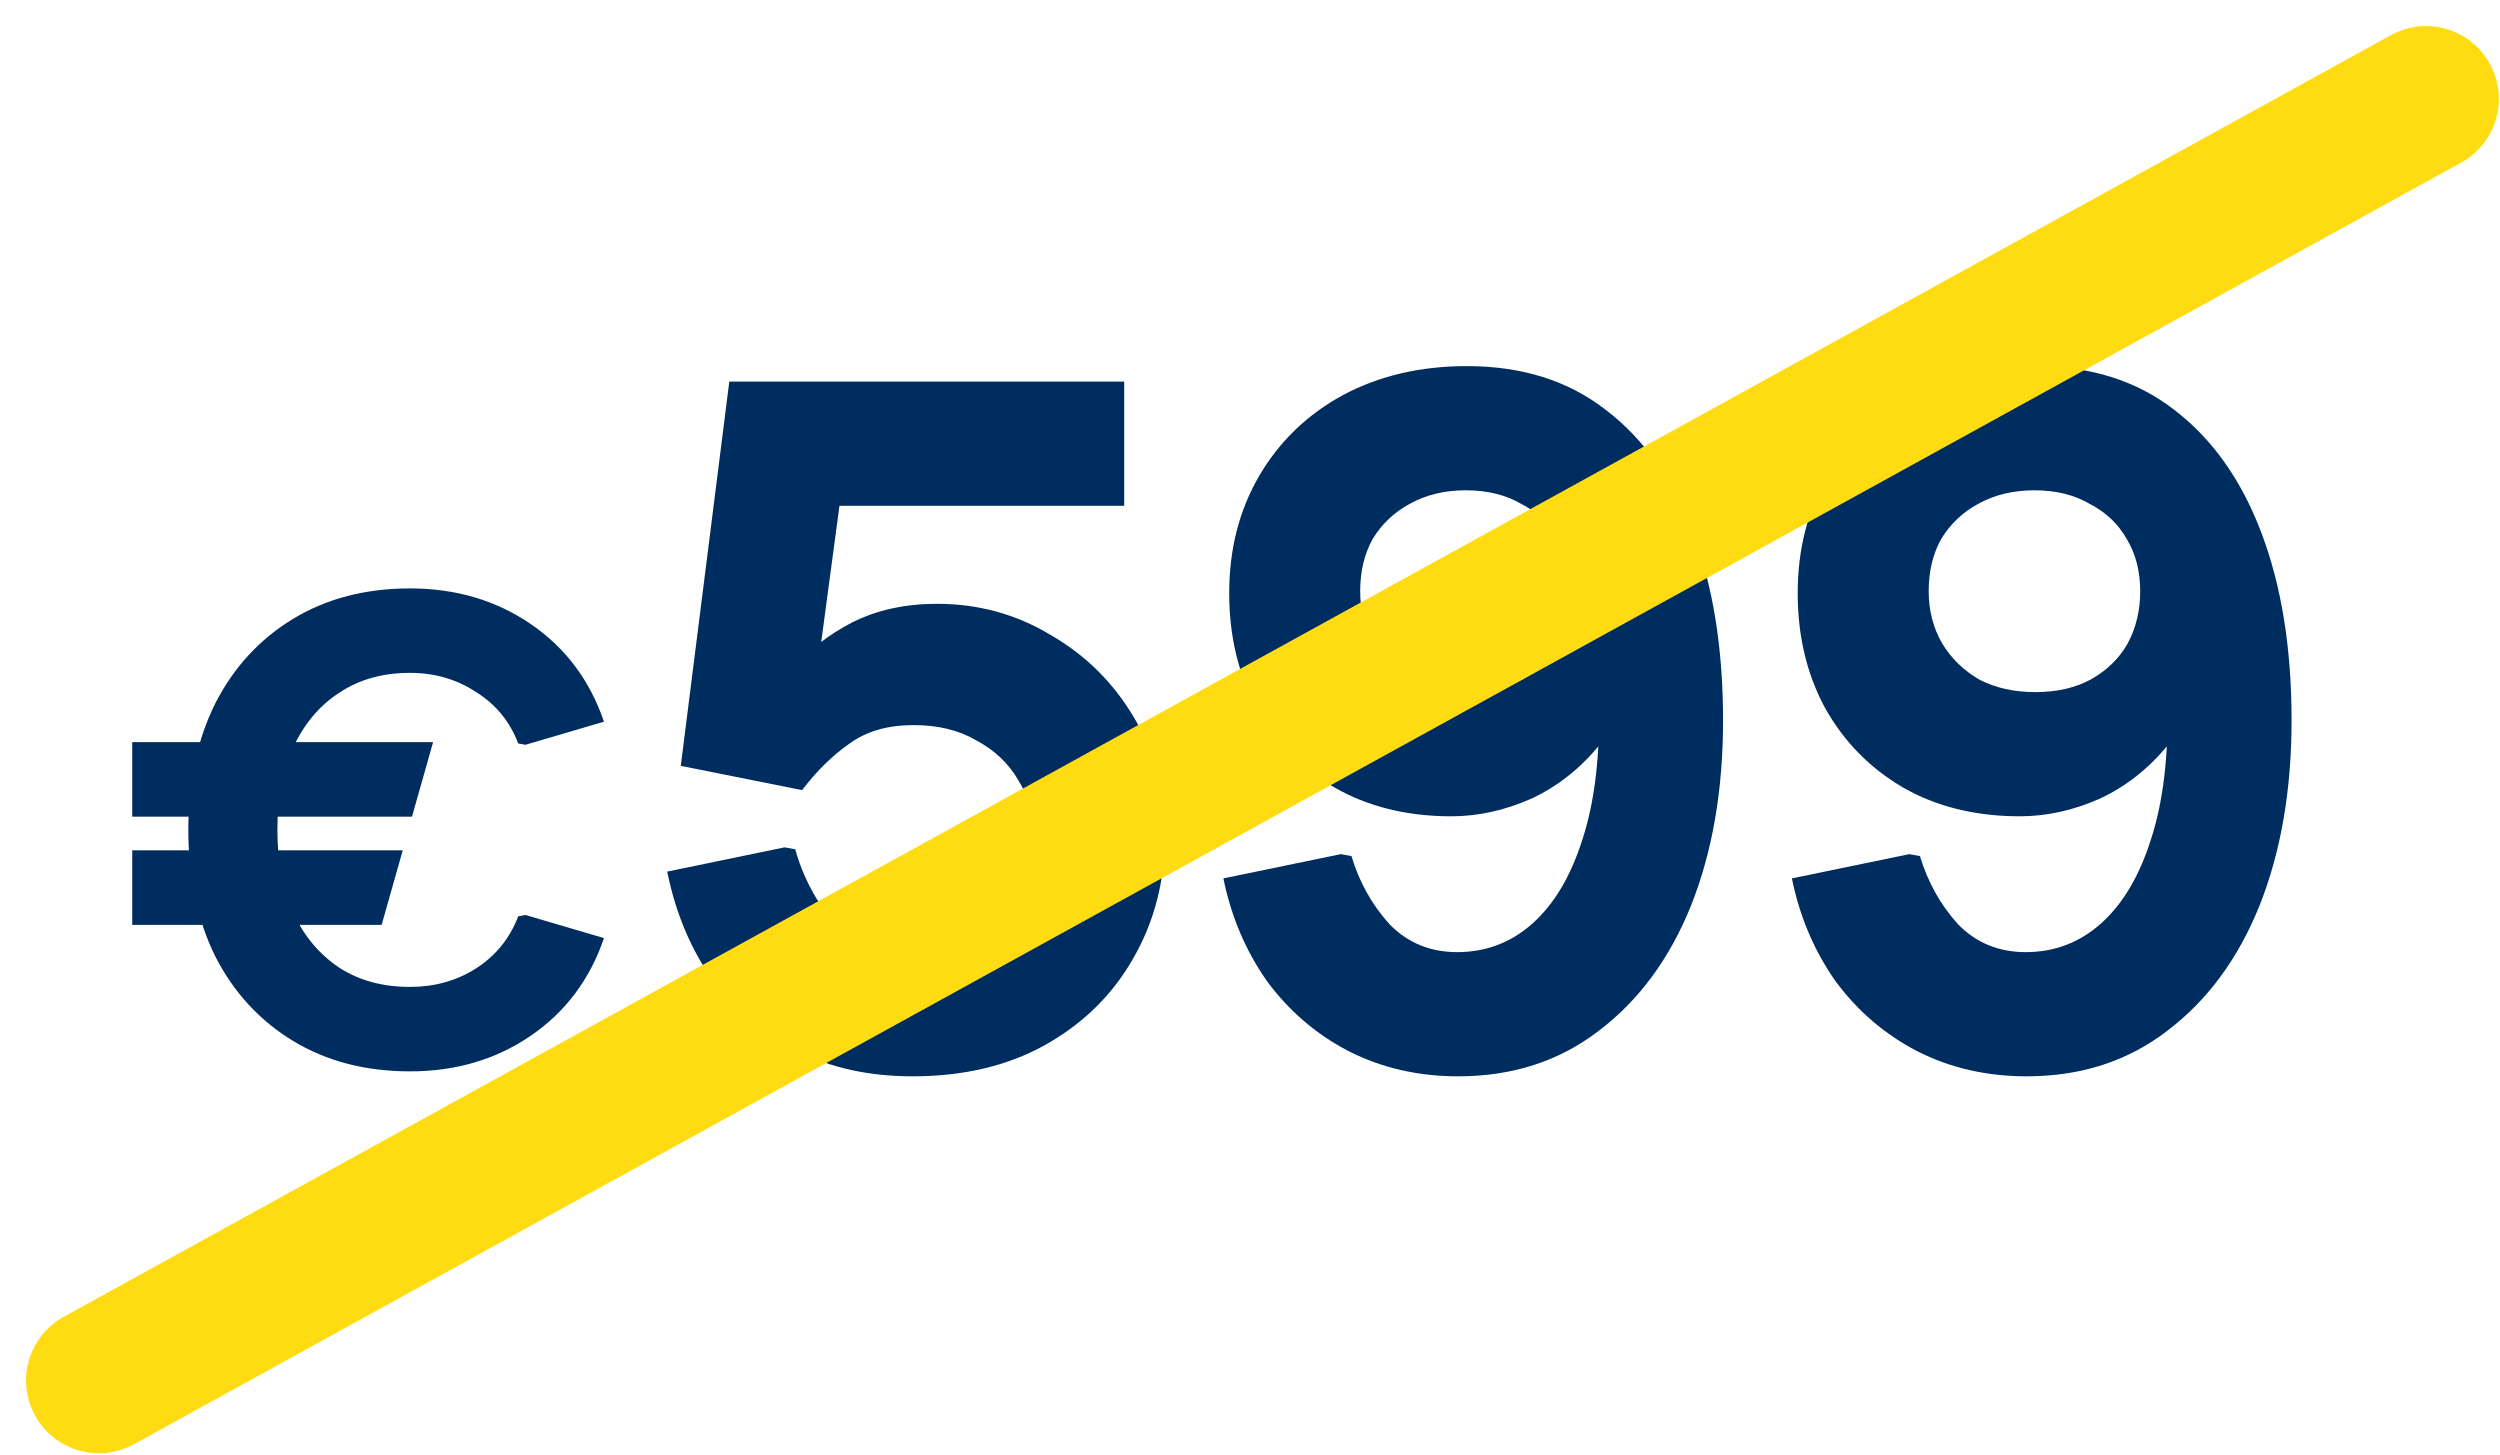
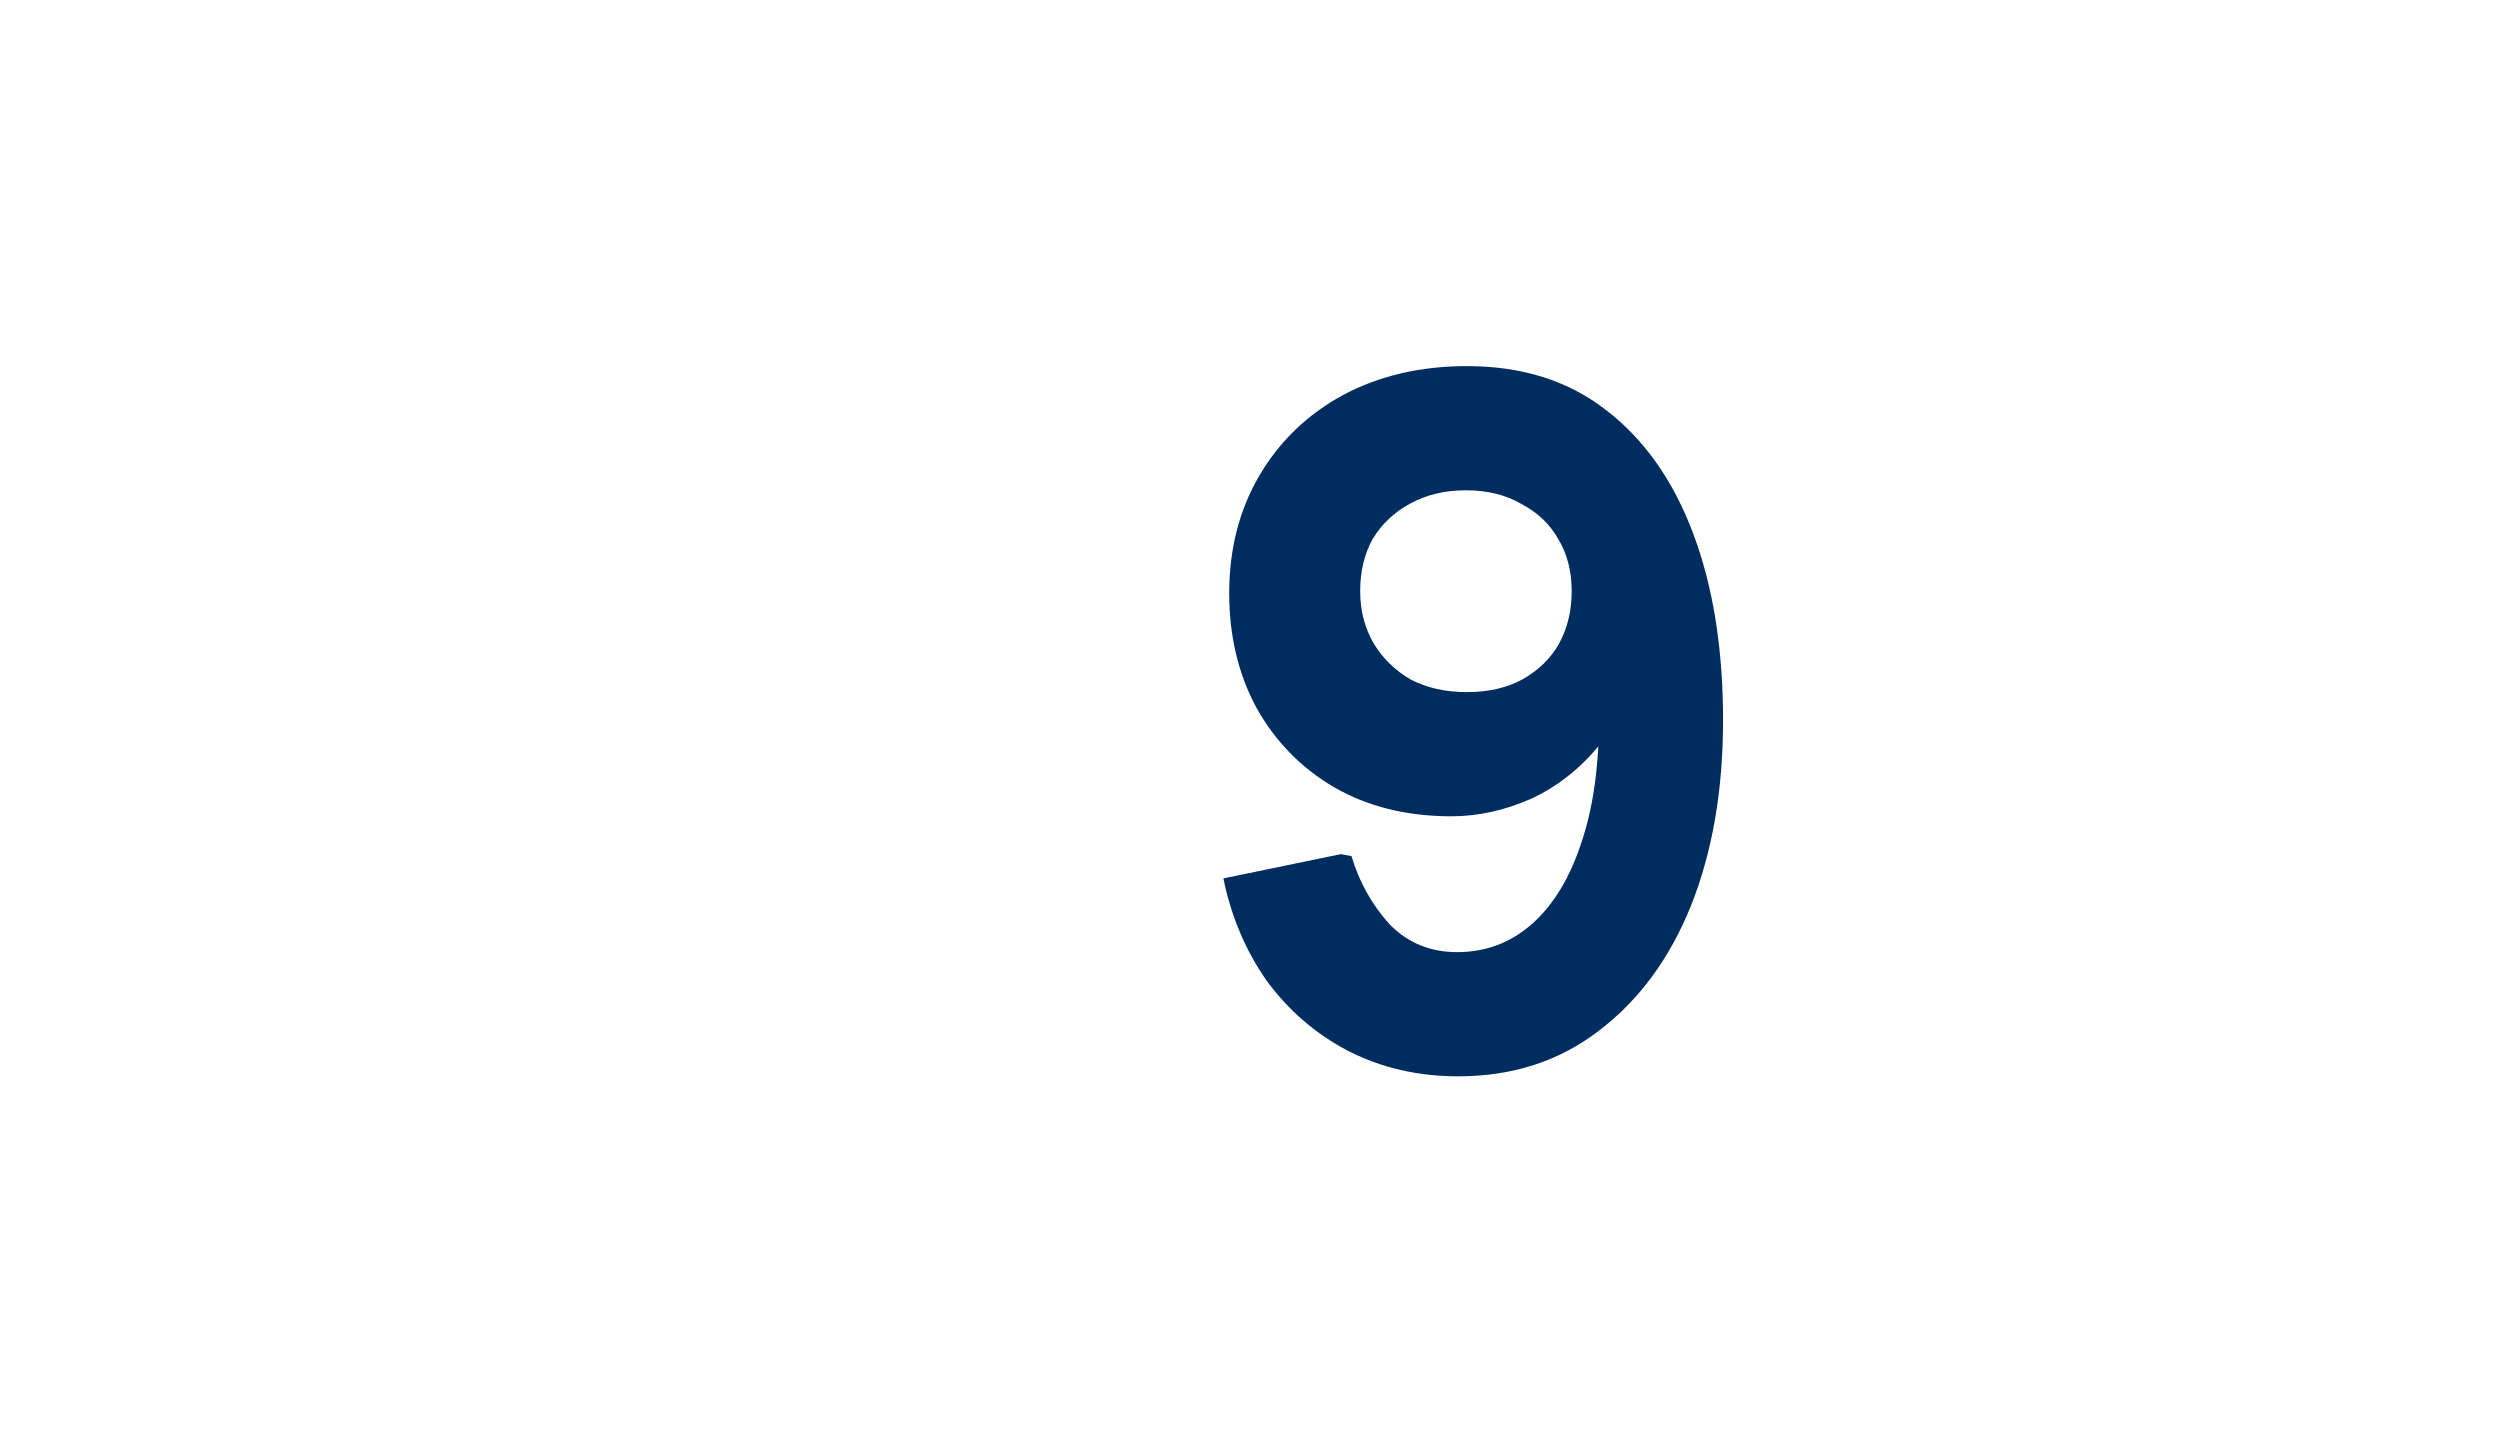
<svg xmlns="http://www.w3.org/2000/svg" width="773" height="450" viewBox="0 0 773 450" fill="none">
-   <path d="M629.351 113.2C646.351 113.2 660.651 117.7 672.251 126.7C684.051 135.7 693.051 148.4 699.251 164.8C705.451 181.2 708.551 200.5 708.551 222.7C708.551 244.3 705.251 263.4 698.651 280C692.051 296.4 682.551 309.3 670.151 318.7C657.951 328.1 643.451 332.8 626.651 332.8C614.251 332.8 602.951 330.2 592.751 325C582.751 319.8 574.351 312.6 567.551 303.4C560.951 294 556.451 283.4 554.051 271.6L590.351 264.1L593.651 264.7C596.051 272.7 599.951 279.7 605.351 285.7C610.951 291.5 617.951 294.4 626.351 294.4C635.151 294.4 642.851 291.5 649.451 285.7C656.251 279.7 661.451 271 665.051 259.6C668.851 248 670.551 233.8 670.151 217C670.151 215.4 670.051 213.9 669.851 212.5C669.851 210.9 669.851 209.4 669.851 208L683.051 202C680.851 213.4 676.651 222.8 670.451 230.2C664.451 237.6 657.351 243.2 649.151 247C640.951 250.6 632.751 252.4 624.551 252.4C610.751 252.4 598.651 249.4 588.251 243.4C578.051 237.4 570.051 229.2 564.251 218.8C558.651 208.4 555.851 196.6 555.851 183.4C555.851 169.8 558.951 157.7 565.151 147.1C571.351 136.5 579.951 128.2 590.951 122.2C602.151 116.2 614.951 113.2 629.351 113.2ZM629.051 151.6C622.451 151.6 616.651 153 611.651 155.8C606.851 158.4 603.051 162 600.251 166.6C597.651 171.2 596.351 176.6 596.351 182.8C596.351 188.8 597.751 194.2 600.551 199C603.351 203.6 607.151 207.3 611.951 210.1C616.951 212.7 622.751 214 629.351 214C635.951 214 641.651 212.7 646.451 210.1C651.451 207.3 655.251 203.6 657.851 199C660.451 194.2 661.751 188.8 661.751 182.8C661.751 176.6 660.351 171.2 657.551 166.6C654.951 162 651.151 158.4 646.151 155.8C641.351 153 635.651 151.6 629.051 151.6Z" fill="#002D60" />
  <path d="M453.57 113.2C470.57 113.2 484.87 117.7 496.47 126.7C508.27 135.7 517.27 148.4 523.47 164.8C529.67 181.2 532.77 200.5 532.77 222.7C532.77 244.3 529.47 263.4 522.87 280C516.27 296.4 506.77 309.3 494.37 318.7C482.17 328.1 467.67 332.8 450.87 332.8C438.47 332.8 427.17 330.2 416.97 325C406.97 319.8 398.57 312.6 391.77 303.4C385.17 294 380.67 283.4 378.27 271.6L414.57 264.1L417.87 264.7C420.27 272.7 424.17 279.7 429.57 285.7C435.17 291.5 442.17 294.4 450.57 294.4C459.37 294.4 467.07 291.5 473.67 285.7C480.47 279.7 485.67 271 489.27 259.6C493.07 248 494.77 233.8 494.37 217C494.37 215.4 494.27 213.9 494.07 212.5C494.07 210.9 494.07 209.4 494.07 208L507.27 202C505.07 213.4 500.87 222.8 494.67 230.2C488.67 237.6 481.57 243.2 473.37 247C465.17 250.6 456.97 252.4 448.77 252.4C434.97 252.4 422.87 249.4 412.47 243.4C402.27 237.4 394.27 229.2 388.47 218.8C382.87 208.4 380.07 196.6 380.07 183.4C380.07 169.8 383.17 157.7 389.37 147.1C395.57 136.5 404.17 128.2 415.17 122.2C426.37 116.2 439.17 113.2 453.57 113.2ZM453.27 151.6C446.67 151.6 440.87 153 435.87 155.8C431.07 158.4 427.27 162 424.47 166.6C421.87 171.2 420.57 176.6 420.57 182.8C420.57 188.8 421.97 194.2 424.77 199C427.57 203.6 431.37 207.3 436.17 210.1C441.17 212.7 446.97 214 453.57 214C460.17 214 465.87 212.7 470.67 210.1C475.67 207.3 479.47 203.6 482.07 199C484.67 194.2 485.97 188.8 485.97 182.8C485.97 176.6 484.57 171.2 481.77 166.6C479.17 162 475.37 158.4 470.37 155.8C465.57 153 459.87 151.6 453.27 151.6Z" fill="#002D60" />
-   <path d="M282.197 332.8C268.797 332.8 256.897 330.2 246.497 325C236.097 319.8 227.397 312.5 220.397 303.1C213.597 293.5 208.897 282.3 206.297 269.5L242.597 262L245.897 262.6C247.297 267.8 249.497 272.9 252.497 277.9C255.697 282.7 259.797 286.7 264.797 289.9C269.997 292.9 276.097 294.4 283.097 294.4C290.097 294.4 296.297 292.9 301.697 289.9C307.297 286.9 311.697 282.7 314.897 277.3C318.097 271.9 319.697 265.6 319.697 258.4C319.697 252.2 318.097 246.5 314.897 241.3C311.897 236.1 307.597 232 301.997 229C296.597 225.8 290.097 224.2 282.497 224.2C274.497 224.2 267.897 226.1 262.697 229.9C257.497 233.5 252.597 238.3 247.997 244.3L210.497 236.8L225.497 118H347.597V156.4H241.397L262.697 133L250.397 224.8L230.297 227.2C234.297 220 238.997 213.4 244.397 207.4C249.797 201.2 256.197 196.2 263.597 192.4C271.197 188.6 279.897 186.7 289.697 186.7C302.497 186.7 314.197 189.9 324.797 196.3C335.597 202.5 344.197 211 350.597 221.8C356.997 232.6 360.197 244.8 360.197 258.4C360.197 272.4 356.897 285.1 350.297 296.5C343.897 307.7 334.797 316.6 322.997 323.2C311.397 329.6 297.797 332.8 282.197 332.8Z" fill="#002D60" />
-   <path d="M40.889 252.521V229.469H133.913L127.385 252.521H40.889ZM40.889 285.977V262.925H124.529L118.001 285.977H40.889ZM126.773 331.265C113.037 331.265 101.001 328.137 90.665 321.881C80.329 315.625 72.305 306.921 66.593 295.769C61.017 284.481 58.229 271.425 58.229 256.601C58.229 241.641 61.017 228.585 66.593 217.433C72.305 206.281 80.329 197.577 90.665 191.321C101.001 185.065 113.037 181.937 126.773 181.937C140.917 181.937 153.361 185.609 164.105 192.953C174.849 200.297 182.397 210.361 186.749 223.145L162.473 230.285L160.229 229.877C157.645 223.077 153.293 217.773 147.173 213.965C141.189 210.021 134.389 208.049 126.773 208.049C118.341 208.049 111.065 210.089 104.945 214.169C98.825 218.113 94.065 223.757 90.665 231.101C87.401 238.309 85.769 246.809 85.769 256.601C85.769 266.393 87.401 274.961 90.665 282.305C94.065 289.513 98.825 295.157 104.945 299.237C111.065 303.181 118.341 305.153 126.773 305.153C134.389 305.153 141.189 303.249 147.173 299.441C153.293 295.497 157.645 290.125 160.229 283.325L162.473 282.917L186.749 290.057C182.397 302.841 174.849 312.905 164.105 320.249C153.361 327.593 140.917 331.265 126.773 331.265Z" fill="#002D60" />
-   <line x1="750.145" y1="30.563" x2="30.563" y2="426.855" stroke="#FFDC11" stroke-width="45" stroke-linecap="round" />
</svg>